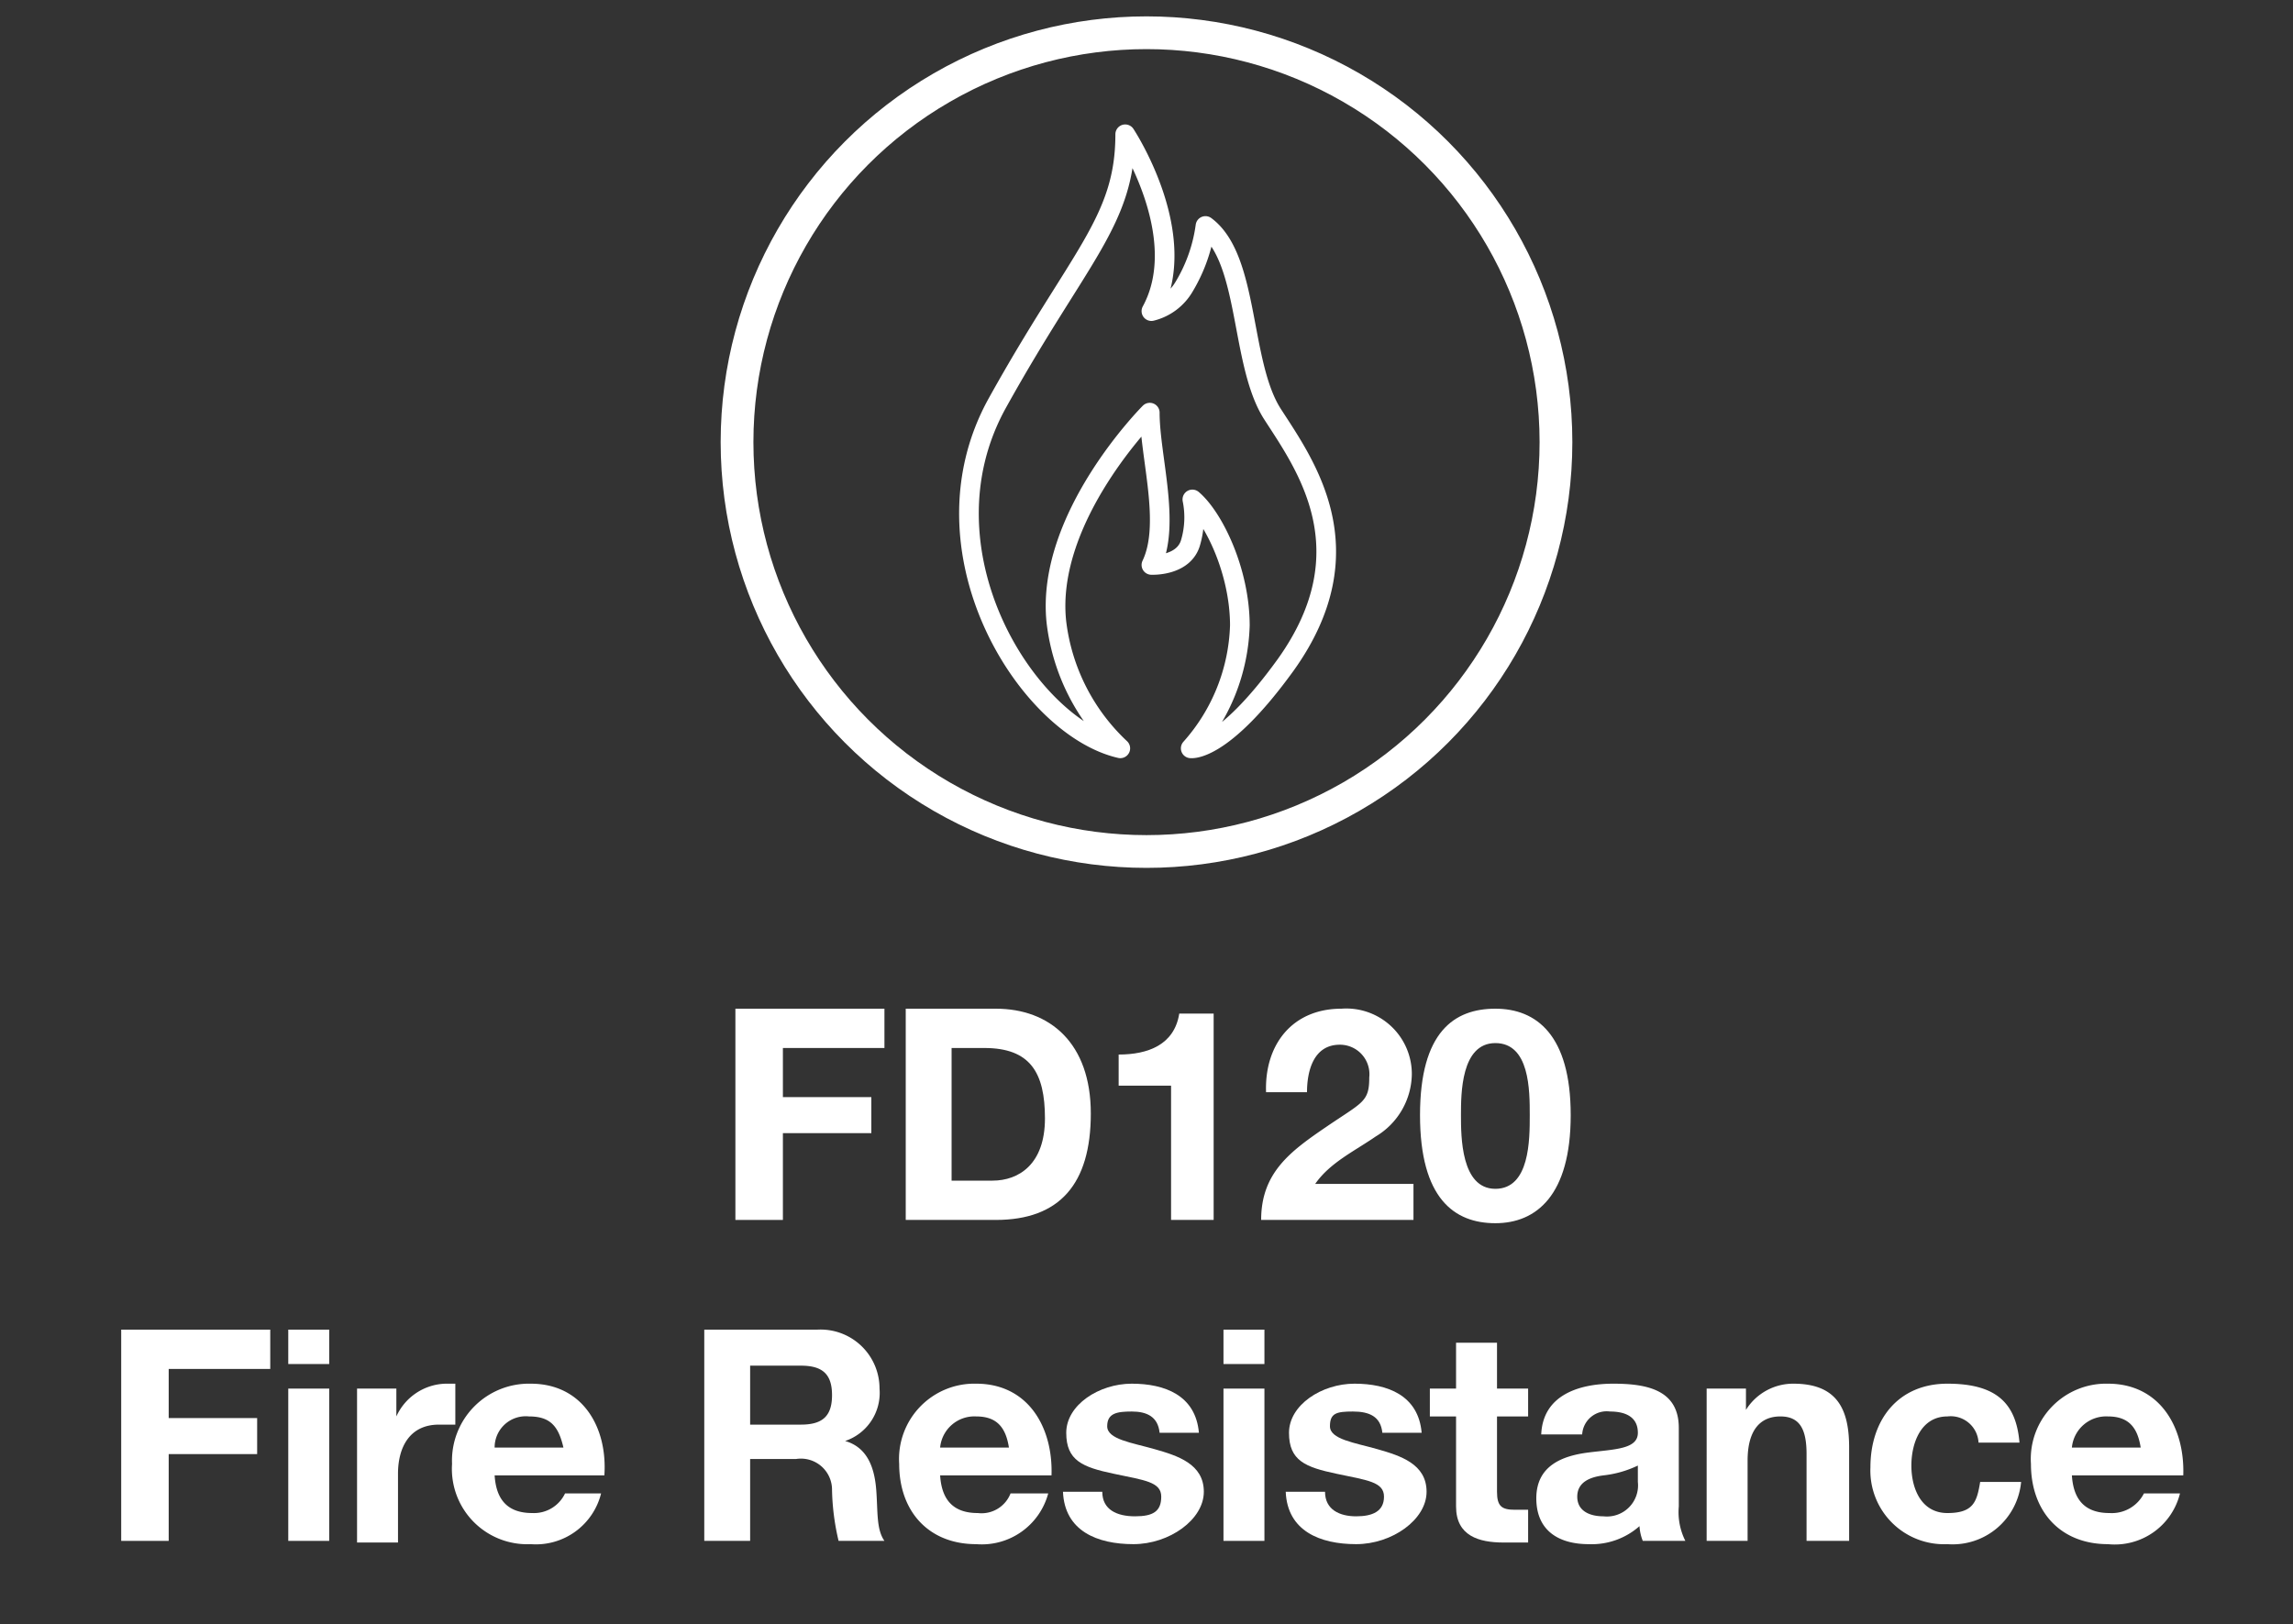
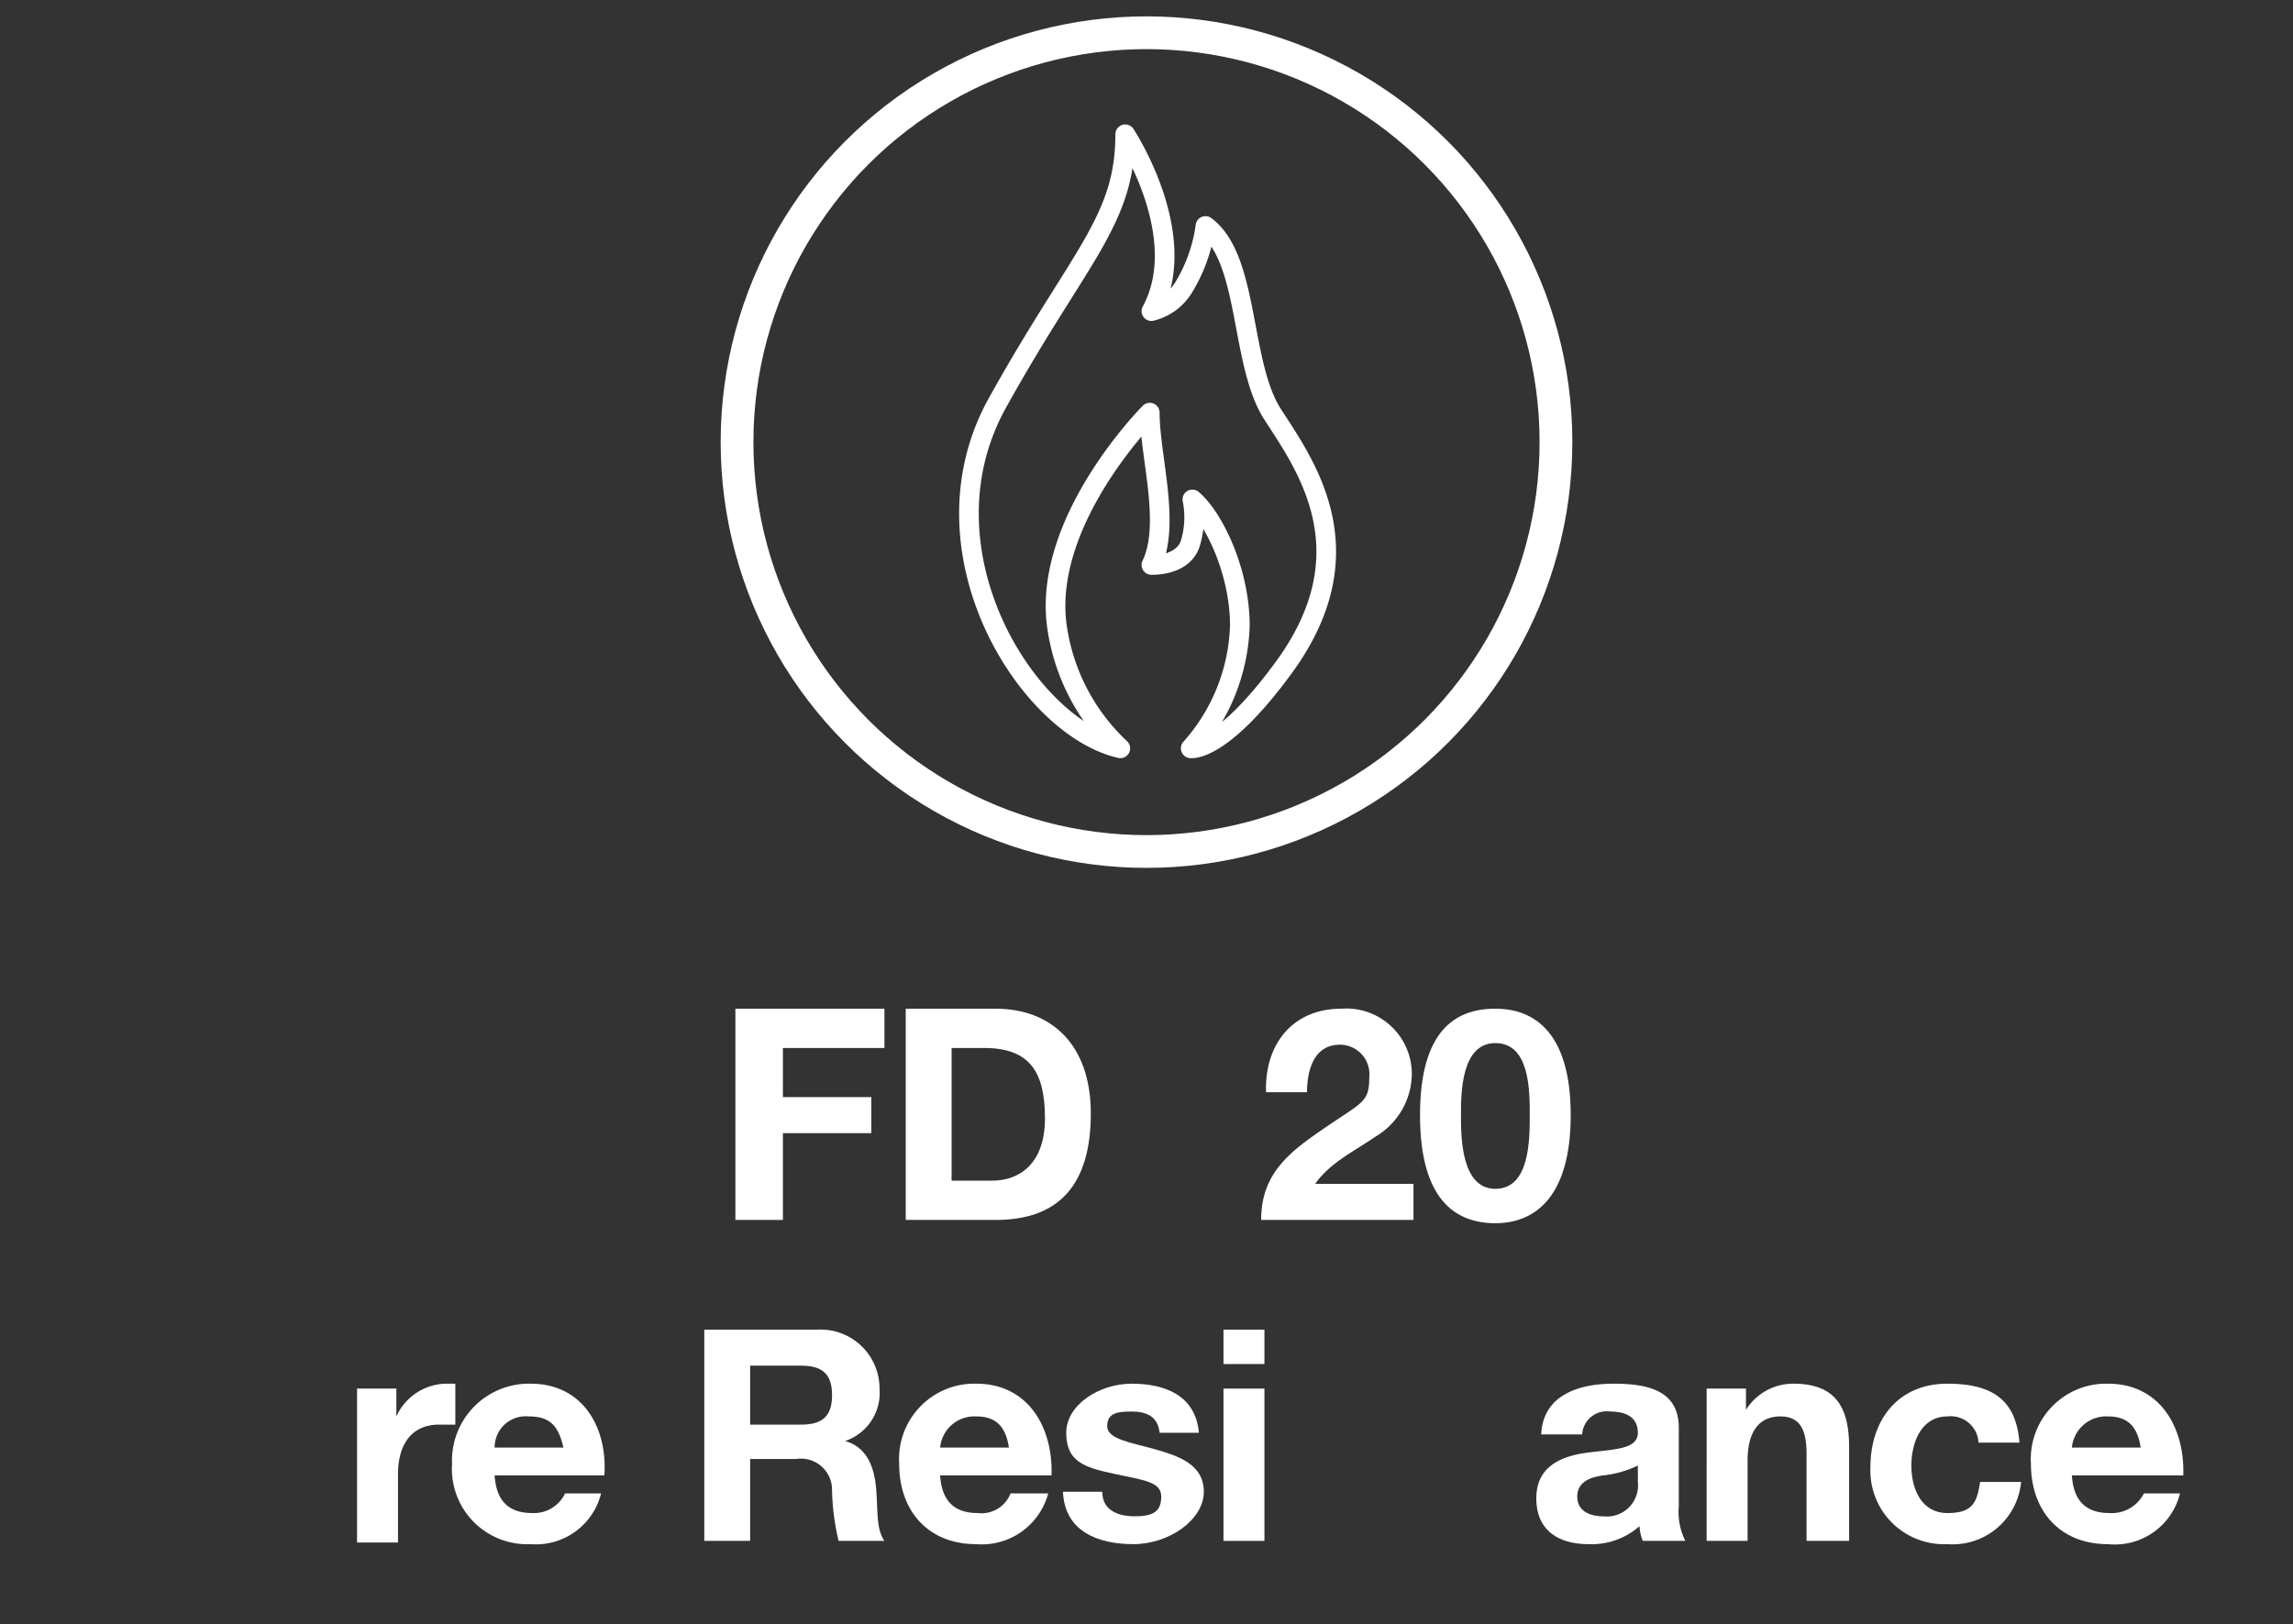
<svg xmlns="http://www.w3.org/2000/svg" viewBox="0 0 140 99.2">
  <rect x="0" y="0" width="140" height="99.2" fill="#333333" stroke="none" />
  <circle cx="70" cy="27" fill="none" r="25" stroke="#fff" stroke-miterlimit="10" stroke-width="2" />
  <g fill="#fff">
    <path d="m44.9 61.6h9.1v2.4h-6.2v3h5.4v2.2h-5.4v5.3h-2.9z" />
    <path d="m55.3 61.6h5.5c3.3 0 5.8 2.1 5.8 6.4s-1.9 6.5-5.8 6.5h-5.5zm2.8 10.5h2.5c1.6 0 3.2-1 3.2-3.8s-.9-4.3-3.7-4.3h-2z" />
-     <path d="m74.1 74.5h-2.6v-8.2h-3.2v-1.9c1.8 0 3.4-.6 3.7-2.5h2.1z" />
    <path d="m77.3 66.7c-.1-2.9 1.6-5.1 4.6-5.1a4 4 0 0 1 4.3 4 4.5 4.5 0 0 1 -2.2 3.8c-1.3.9-2.8 1.6-3.7 2.9h6v2.2h-9.3c0-2.9 1.8-4.2 4-5.7s2.6-1.5 2.6-3a1.8 1.8 0 0 0 -1.8-2c-1.6 0-2 1.6-2 2.9z" />
    <path d="m91.3 61.6c2.5 0 4.6 1.6 4.6 6.5s-2.1 6.6-4.6 6.6-4.6-1.5-4.6-6.6 2.1-6.5 4.6-6.5zm0 11c2.1 0 2.1-3 2.1-4.5s0-4.4-2.1-4.4-2.1 3.1-2.1 4.4 0 4.5 2.1 4.5z" />
-     <path d="m7.4 81.2h9.1v2.4h-6.2v3h5.4v2.2h-5.4v5.3h-2.9z" />
-     <path d="m20.1 83.3h-2.5v-2.1h2.5zm-2.5 1.5h2.5v9.3h-2.5z" />
    <path d="m21.8 84.8h2.4v1.7a3.4 3.4 0 0 1 3-2h.6v2.5h-1c-1.8 0-2.5 1.4-2.5 3v4.2h-2.5z" />
    <path d="m30.2 90.1c.1 1.6.9 2.3 2.3 2.3a2.1 2.1 0 0 0 2-1.2h2.2a4.1 4.1 0 0 1 -4.3 3.1 4.6 4.6 0 0 1 -4.8-4.9 4.7 4.7 0 0 1 4.8-4.9c3.2 0 4.7 2.7 4.5 5.6zm4.2-1.7c-.3-1.3-.8-1.9-2.1-1.9a1.9 1.9 0 0 0 -2.1 1.9z" />
    <path d="m43 81.2h6.9a3.6 3.6 0 0 1 3.8 3.6 3.1 3.1 0 0 1 -2.1 3.2c1.4.4 1.8 1.7 1.9 3s0 2.4.5 3.1h-2.8a14.6 14.6 0 0 1 -.4-3.1 1.9 1.9 0 0 0 -2.2-1.9h-2.8v5h-2.8zm2.8 5.8h3.1c1.3 0 1.9-.5 1.9-1.8s-.6-1.8-1.9-1.8h-3.1z" />
    <path d="m57.4 90.1c.1 1.6.9 2.3 2.3 2.3a1.9 1.9 0 0 0 2-1.2h2.3a4.2 4.2 0 0 1 -4.4 3.1c-2.9 0-4.7-2-4.7-4.9a4.6 4.6 0 0 1 4.7-4.9c3.2 0 4.7 2.7 4.6 5.6zm4.2-1.7c-.2-1.3-.8-1.9-2-1.9a2.1 2.1 0 0 0 -2.2 1.9z" />
    <path d="m67.3 91.1c0 1.1.9 1.5 2 1.5s1.6-.3 1.6-1.2-1-1-2.9-1.4-2.9-.8-2.9-2.5 2-3 4-3 3.9.7 4.1 3h-2.4c-.1-1-.8-1.3-1.7-1.3s-1.5.1-1.5.9 1.5 1 2.9 1.4 3 .9 3 2.6-2.1 3.2-4.3 3.2-4.2-.8-4.3-3.2z" />
    <path d="m77.2 83.3h-2.5v-2.1h2.5zm-2.5 1.5h2.5v9.3h-2.5z" />
-     <path d="m80.9 91.1c0 1.1.9 1.5 1.9 1.5s1.7-.3 1.7-1.2-1-1-2.9-1.4-2.9-.8-2.9-2.5 2-3 4-3 3.9.7 4.1 3h-2.4c-.1-1-.8-1.3-1.8-1.3s-1.4.1-1.4.9 1.5 1 2.9 1.4 3 .9 3 2.6-2.1 3.2-4.3 3.2-4.2-.8-4.3-3.2z" />
-     <path d="m91.4 84.8h1.9v1.7h-1.9v4.6c0 .9.3 1.1 1.1 1.1h.8v2h-1.5c-1.5 0-2.9-.4-2.9-2.2v-5.5h-1.6v-1.7h1.6v-2.8h2.5z" />
    <path d="m94.1 87.6c.1-2.4 2.3-3.1 4.4-3.1s4 .4 4 2.7v4.8a3.9 3.9 0 0 0 .4 2.1h-2.6a2.9 2.9 0 0 1 -.2-.9 4.4 4.4 0 0 1 -3.1 1.1c-1.8 0-3.2-.8-3.2-2.8s1.6-2.6 3.2-2.8 3-.2 3-1.2-.8-1.3-1.7-1.3a1.5 1.5 0 0 0 -1.7 1.4zm5.9 1.9a6.5 6.5 0 0 1 -2.1.6c-.8.1-1.6.4-1.6 1.3s.8 1.2 1.6 1.2a1.9 1.9 0 0 0 2.1-2.1z" />
    <path d="m104.2 84.8h2.4v1.3a3.4 3.4 0 0 1 2.9-1.6c2.7 0 3.4 1.6 3.4 3.9v5.7h-2.6v-5.3c0-1.5-.4-2.3-1.6-2.3s-2 .8-2 2.7v4.9h-2.5z" />
    <path d="m120.8 88.1a1.7 1.7 0 0 0 -1.9-1.6c-1.6 0-2.2 1.6-2.2 3s.6 2.9 2.2 2.9 1.8-.7 2-1.9h2.5a4.2 4.2 0 0 1 -4.5 3.8 4.5 4.5 0 0 1 -4.7-4.7c0-2.9 1.7-5.1 4.7-5.1s4.2 1.2 4.4 3.6z" />
    <path d="m126.5 90.1c.1 1.6.9 2.3 2.3 2.3a2.2 2.2 0 0 0 2.1-1.2h2.2a4.1 4.1 0 0 1 -4.4 3.1c-2.9 0-4.7-2-4.7-4.9a4.6 4.6 0 0 1 4.7-4.9c3.2 0 4.7 2.7 4.6 5.6zm4.2-1.7c-.2-1.3-.8-1.9-2-1.9a2.1 2.1 0 0 0 -2.2 1.9z" />
  </g>
  <path d="m68.4 45.7c-5.7-1.3-12.5-12.1-7.5-21.1s7.8-11.1 7.8-16.4c0 0 4.1 6.2 1.6 10.8a3.2 3.2 0 0 0 2-1.5 9.7 9.7 0 0 0 1.3-3.7c2.7 2 2.1 8.4 4.1 11.5s5.8 8.3.8 15.3c-3.9 5.4-5.8 5.1-5.8 5.1a11.8 11.8 0 0 0 3-7.5c0-3.3-1.6-6.6-2.9-7.7a5.5 5.5 0 0 1 -.1 2.6c-.4 1.5-2.4 1.4-2.4 1.4 1.2-2.5-.1-6.6-.1-9.3 0 0-6.4 6.4-5.7 12.8a12.6 12.6 0 0 0 3.9 7.7z" fill="none" stroke="#fff" stroke-linecap="round" stroke-linejoin="round" stroke-width="1.2" />
</svg>